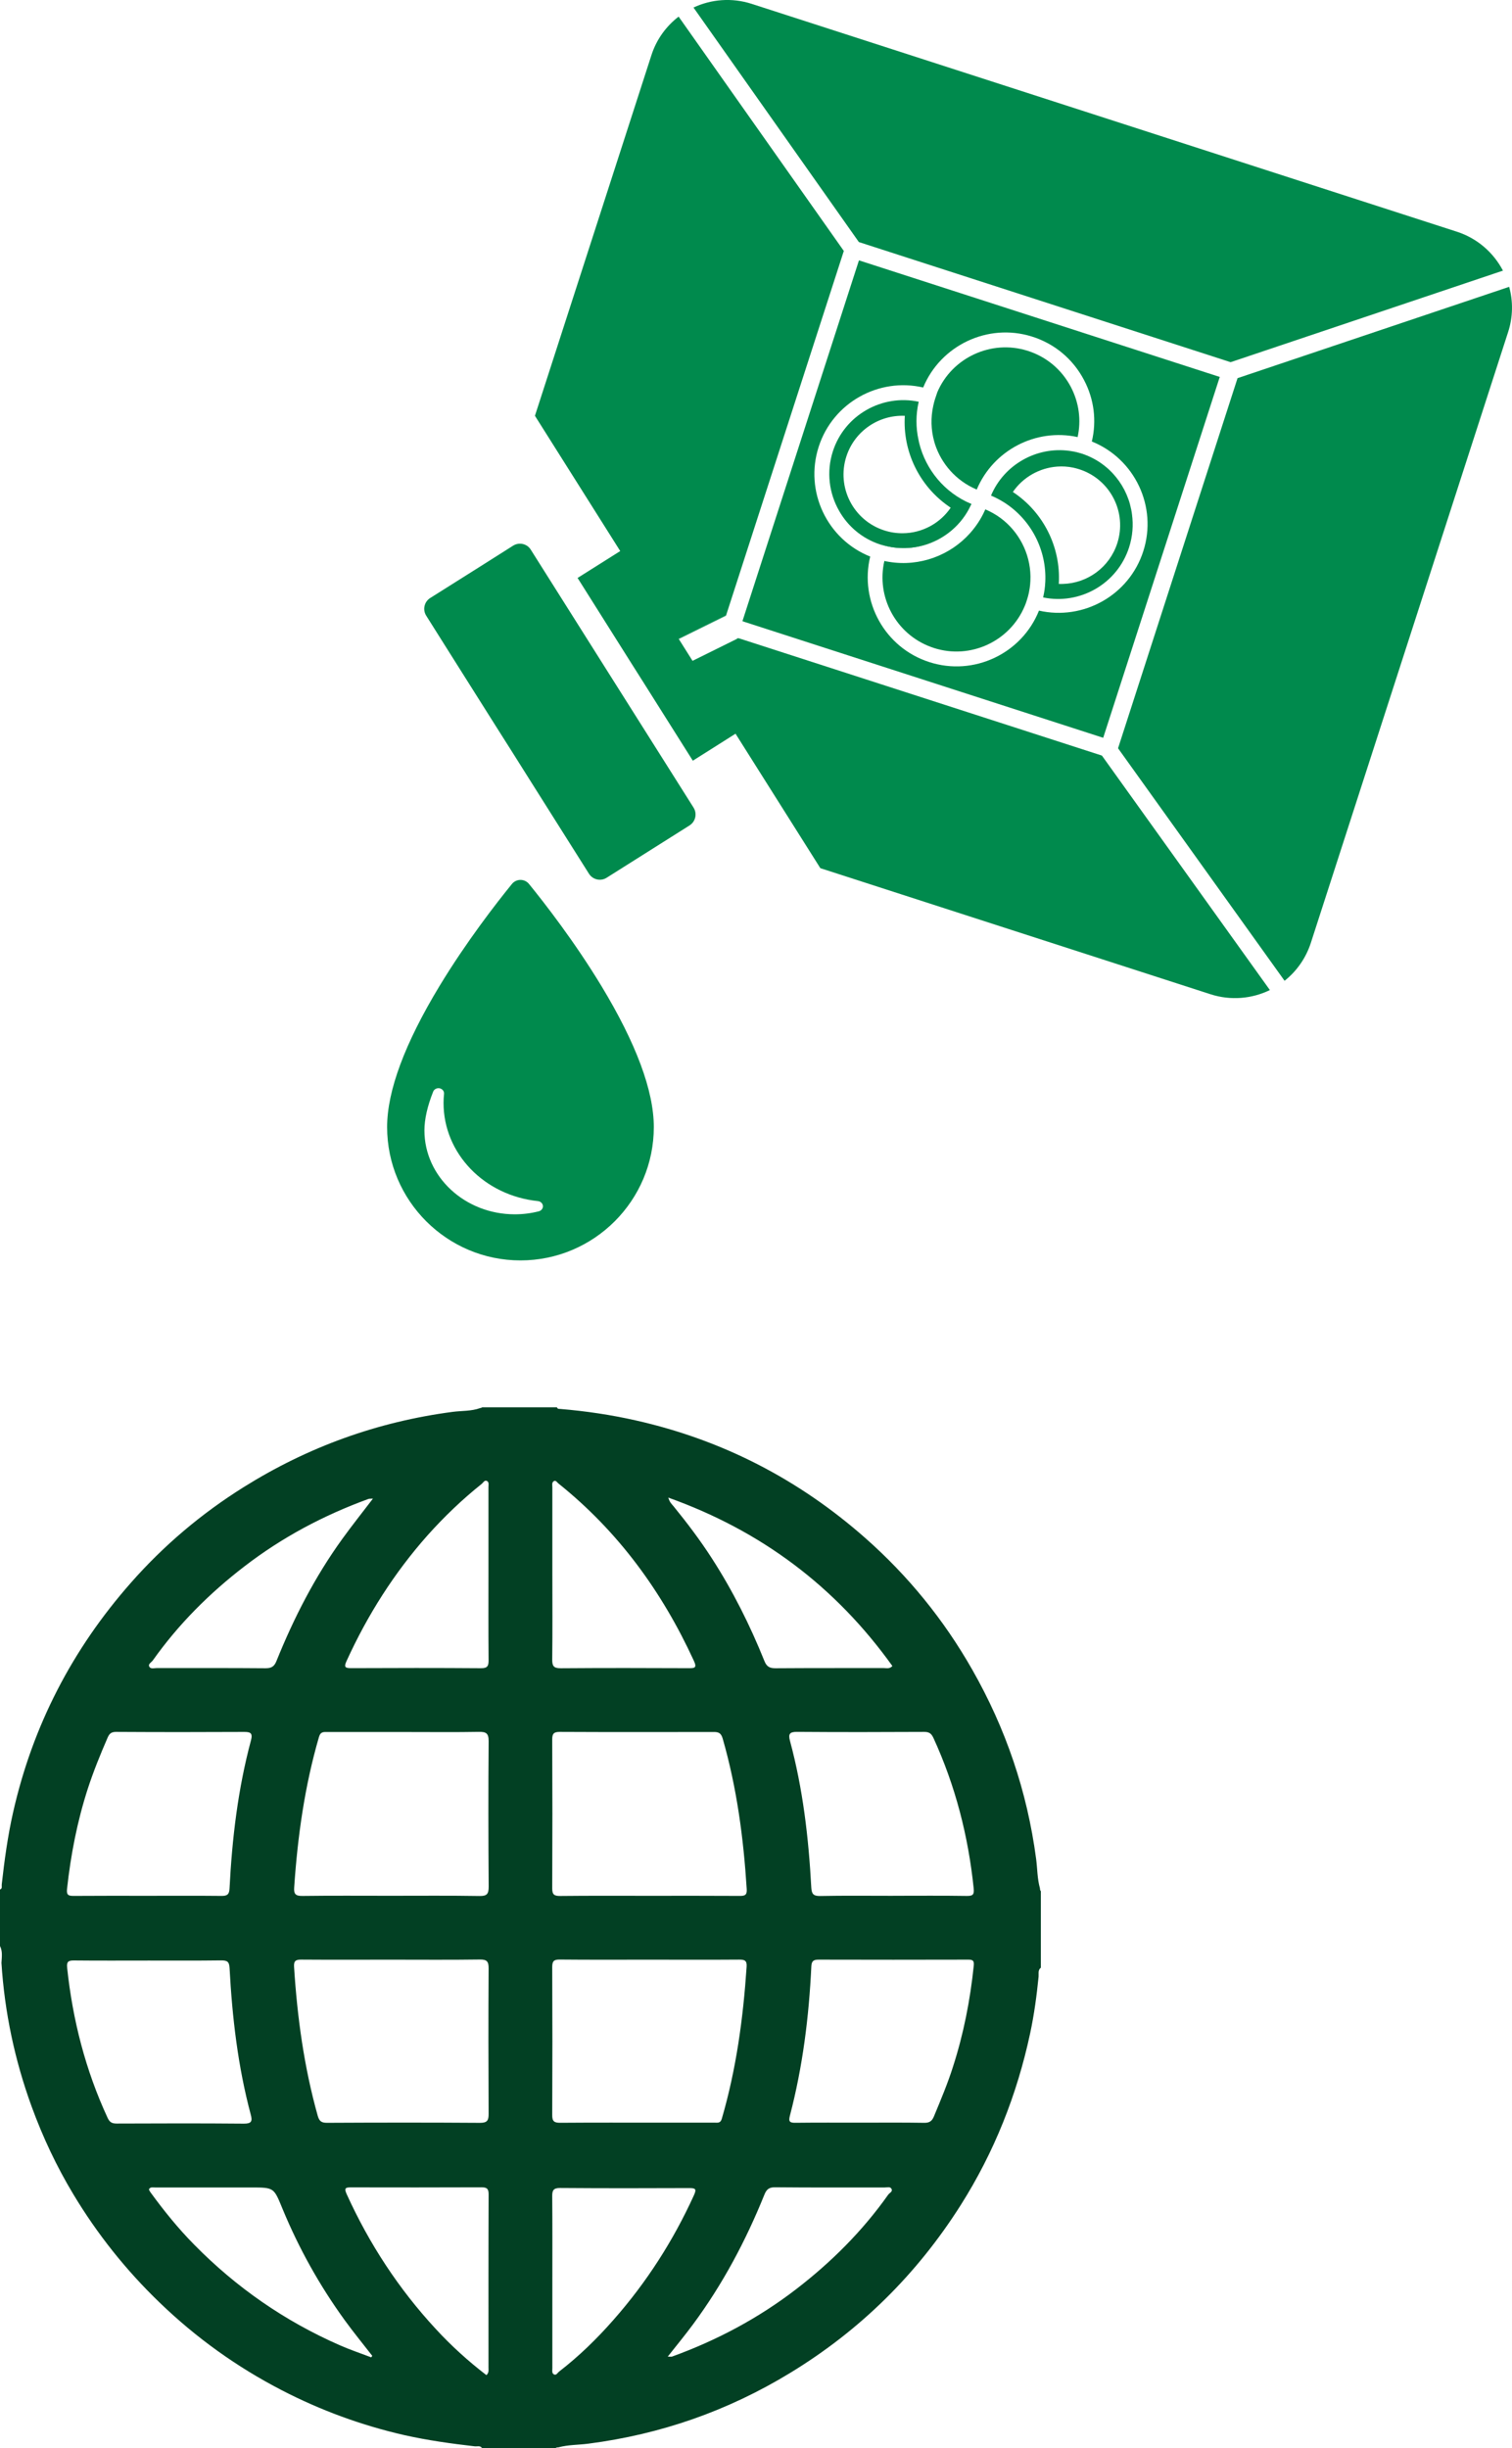
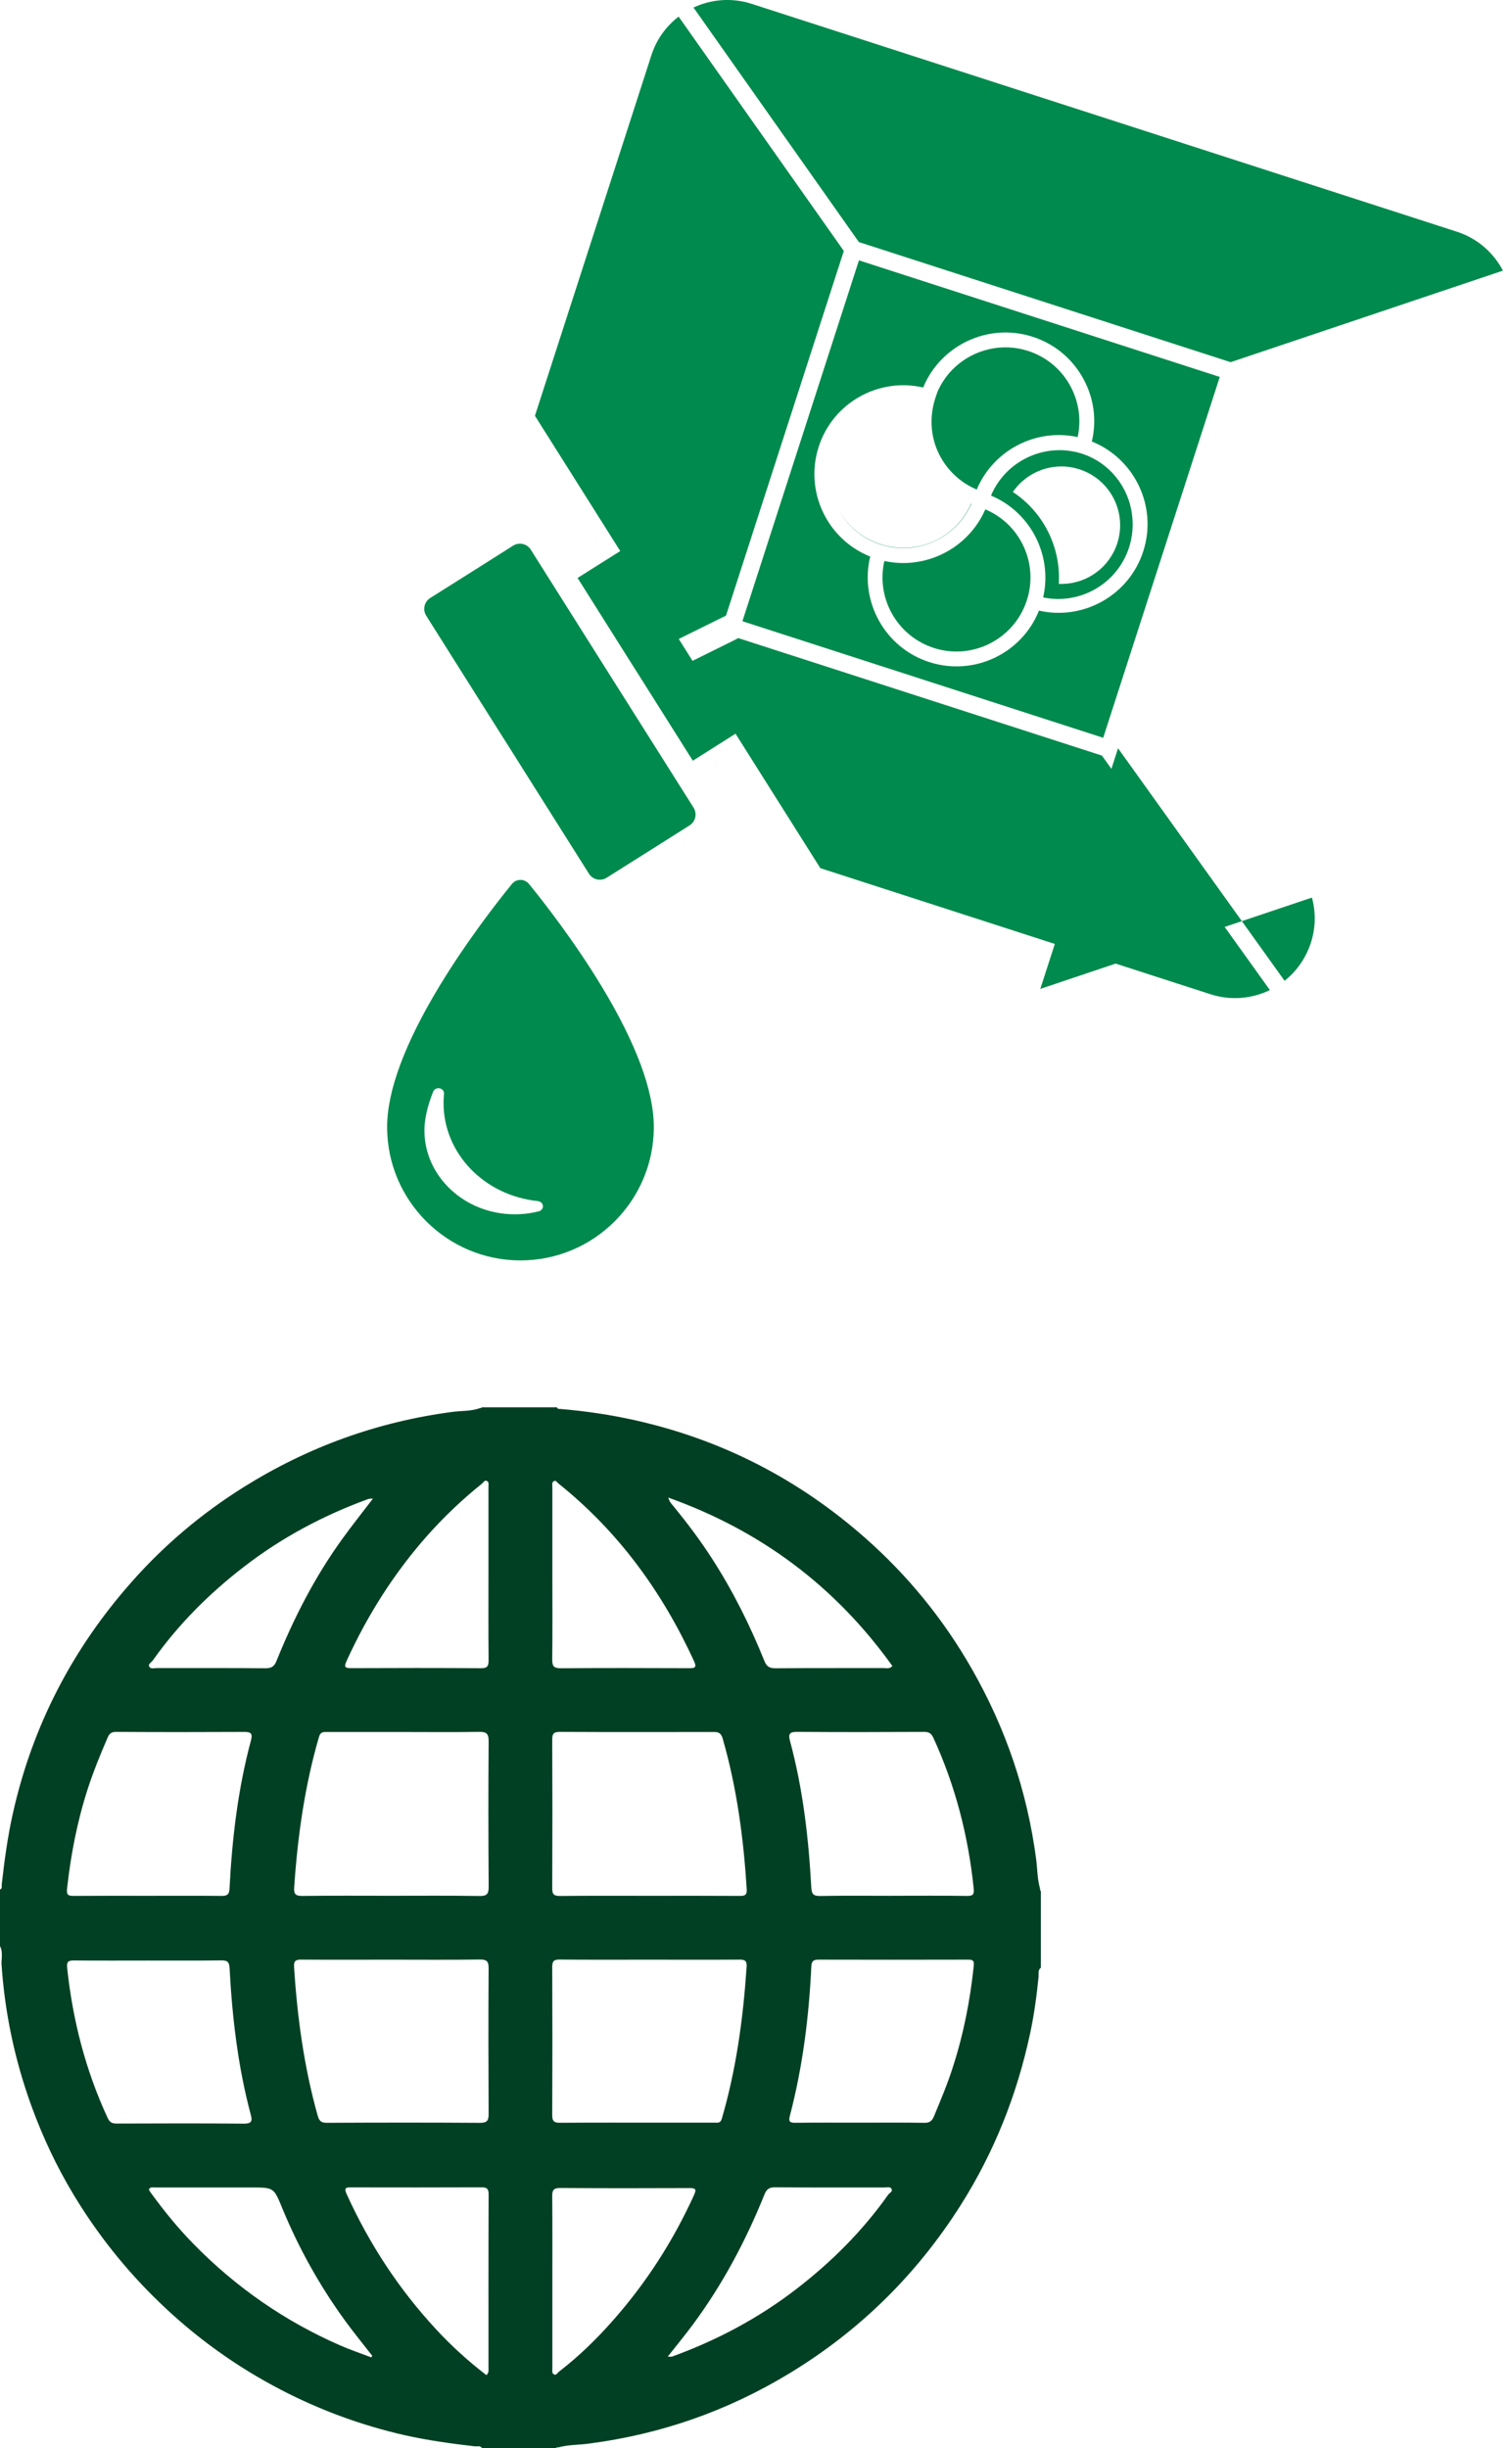
<svg xmlns="http://www.w3.org/2000/svg" version="1.1" id="Шар_1" x="0px" y="0px" width="46.943px" height="76px" viewBox="0 0 46.943 76" enable-background="new 0 0 46.943 76" xml:space="preserve">
  <g>
    <g>
      <path fill="#024023" d="M17.333,75.972c0.307-0.084,0.624-0.074,0.935-0.115c2.245-0.289,4.336-1.021,6.265-2.197    c2.169-1.32,3.932-3.059,5.292-5.205c1.044-1.648,1.751-3.434,2.158-5.336c0.124-0.579,0.203-1.168,0.262-1.758    c0.008-0.094-0.026-0.207,0.07-0.279c0-0.791,0-1.584,0-2.374c-0.023-0.028-0.028-0.06-0.028-0.093    c-0.083-0.295-0.079-0.605-0.118-0.908c-0.277-2.093-0.942-4.051-1.988-5.885c-0.88-1.545-1.986-2.904-3.314-4.076    c-2.062-1.82-4.439-3.049-7.132-3.654c-0.771-0.174-1.551-0.289-2.34-0.355c-0.041-0.003-0.088,0.006-0.101-0.051    c-0.773,0-1.549,0-2.323,0c-0.019,0.015-0.041,0.023-0.064,0.024c-0.276,0.101-0.574,0.08-0.857,0.118    c-2.333,0.307-4.489,1.088-6.483,2.335c-1.312,0.821-2.483,1.811-3.501,2.968c-1.821,2.065-3.053,4.44-3.66,7.133    c-0.167,0.738-0.268,1.486-0.352,2.236C0.047,58.554,0.08,58.624,0,58.655c0,0.584,0,1.169,0,1.754    c0.086,0.17,0.054,0.348,0.045,0.525c0.098,1.533,0.413,3.021,0.94,4.466c0.345,0.944,0.771,1.849,1.29,2.712    c0.745,1.24,1.639,2.363,2.685,3.369c1.131,1.09,2.393,1.996,3.788,2.717c1.208,0.625,2.477,1.09,3.803,1.393    c0.722,0.162,1.453,0.264,2.186,0.348c0.079,0.01,0.176-0.034,0.233,0.062c0.757,0,1.515,0,2.271,0    C17.27,75.974,17.302,75.971,17.333,75.972z M27.573,68.132c-0.799,1.129-1.768,2.094-2.862,2.935    c-1.17,0.899-2.458,1.583-3.844,2.086c-0.03,0.01-0.066,0.001-0.135,0.001c0.276-0.35,0.542-0.672,0.789-1.007    c0.917-1.241,1.635-2.591,2.211-4.02c0.066-0.164,0.144-0.231,0.334-0.229c1.134,0.011,2.267,0.006,3.402,0.006    c0.073,0,0.173-0.035,0.212,0.046C27.723,68.036,27.614,68.072,27.573,68.132z M30.232,61.021    c-0.111,1.068-0.315,2.116-0.647,3.142c-0.166,0.524-0.379,1.027-0.589,1.534c-0.06,0.146-0.137,0.203-0.302,0.2    c-0.662-0.011-1.322-0.005-1.984-0.005c-0.67,0-1.344-0.004-2.014,0.004c-0.169,0.002-0.221-0.031-0.174-0.213    c0.4-1.525,0.594-3.082,0.668-4.654c0.01-0.164,0.08-0.197,0.226-0.197c1.547,0.004,3.097,0.004,4.644,0    C30.202,60.831,30.249,60.862,30.232,61.021z M28.979,53.947c0.682,1.487,1.084,3.048,1.251,4.674    c0.017,0.179-0.015,0.235-0.206,0.233c-0.765-0.012-1.529-0.005-2.297-0.005v0.001c-0.756,0-1.512-0.009-2.271,0.006    c-0.207,0.002-0.256-0.068-0.268-0.264c-0.083-1.537-0.259-3.062-0.662-4.553c-0.058-0.214-0.008-0.28,0.22-0.278    c1.318,0.01,2.634,0.008,3.949,0.001C28.848,53.762,28.915,53.812,28.979,53.947z M27.706,51.717    c-0.088,0.098-0.188,0.062-0.278,0.063c-1.116,0.002-2.234-0.002-3.351,0.006c-0.178,0-0.272-0.045-0.343-0.221    c-0.448-1.115-0.984-2.186-1.637-3.197c-0.362-0.562-0.765-1.094-1.187-1.612c-0.054-0.065-0.122-0.122-0.161-0.267    C23.642,47.522,25.945,49.259,27.706,51.717z M17.149,48.853c0-0.895,0-1.789,0-2.682c0-0.066-0.023-0.15,0.043-0.191    s0.103,0.037,0.146,0.071c1.855,1.485,3.216,3.353,4.204,5.503c0.105,0.228,0.021,0.23-0.165,0.23    c-1.322-0.006-2.646-0.008-3.968,0.002c-0.227,0.002-0.266-0.076-0.264-0.279C17.156,50.622,17.149,49.737,17.149,48.853z     M14.953,46.065c0.049-0.038,0.09-0.131,0.165-0.092c0.071,0.035,0.047,0.122,0.047,0.189c0,0.903,0,1.807,0,2.709    c0,0.887-0.004,1.771,0.004,2.658c0.002,0.18-0.028,0.258-0.236,0.256c-1.343-0.01-2.685-0.008-4.026-0.002    c-0.199,0-0.234-0.034-0.144-0.229c0.649-1.422,1.474-2.725,2.513-3.896C13.792,47.081,14.349,46.548,14.953,46.065z     M4.746,51.541c0.795-1.122,1.757-2.083,2.843-2.917c1.17-0.902,2.459-1.586,3.846-2.092c0.03-0.012,0.069-0.007,0.144-0.012    c-0.334,0.437-0.653,0.838-0.953,1.253c-0.849,1.175-1.504,2.452-2.044,3.792c-0.07,0.174-0.161,0.221-0.338,0.221    c-1.127-0.01-2.254-0.004-3.379-0.006c-0.083,0-0.197,0.041-0.235-0.055C4.598,51.651,4.703,51.603,4.746,51.541z M2.081,58.638    c0.116-1.061,0.317-2.102,0.647-3.119c0.176-0.539,0.388-1.061,0.613-1.578c0.054-0.125,0.114-0.179,0.262-0.179    c1.324,0.008,2.648,0.008,3.975,0.001c0.201-0.001,0.274,0.037,0.214,0.262c-0.405,1.508-0.587,3.05-0.666,4.604    c-0.009,0.187-0.082,0.226-0.251,0.224c-0.765-0.008-1.532-0.003-2.297-0.003c-0.765,0-1.53-0.003-2.294,0.003    C2.117,58.854,2.062,58.821,2.081,58.638z M3.338,65.737c-0.684-1.479-1.082-3.033-1.253-4.65    c-0.019-0.186,0.028-0.232,0.212-0.23c0.774,0.008,1.549,0.003,2.323,0.003c0.748,0,1.496,0.005,2.243-0.005    c0.18,0,0.253,0.028,0.264,0.232c0.082,1.537,0.259,3.062,0.658,4.555c0.058,0.207,0.021,0.283-0.214,0.281    c-1.317-0.012-2.633-0.008-3.949-0.003C3.471,65.921,3.4,65.875,3.338,65.737z M11.525,73.177    c-0.325-0.124-0.66-0.236-0.977-0.376c-1.708-0.749-3.214-1.794-4.519-3.122c-0.495-0.501-0.938-1.049-1.352-1.618    c-0.023-0.032-0.06-0.087-0.049-0.107c0.041-0.071,0.12-0.05,0.186-0.05c0.999,0,1.995,0,2.991,0c0.715,0,0.696,0.008,0.968,0.667    c0.506,1.224,1.148,2.374,1.924,3.446c0.276,0.381,0.574,0.744,0.861,1.114C11.549,73.146,11.536,73.162,11.525,73.177z     M15.101,73.729c-0.563-0.433-1.088-0.907-1.57-1.431c-1.151-1.243-2.065-2.641-2.766-4.183c-0.083-0.185-0.049-0.216,0.135-0.214    c1.35,0.002,2.698,0.004,4.047-0.002c0.163,0,0.223,0.039,0.223,0.213c-0.007,1.799-0.004,3.593-0.004,5.389    C15.166,73.577,15.183,73.657,15.101,73.729z M15.17,65.619c0.002,0.204-0.043,0.28-0.268,0.279    c-1.581-0.011-3.163-0.009-4.746-0.001c-0.176,0.001-0.242-0.047-0.292-0.22C9.44,64.167,9.229,62.622,9.13,61.06    c-0.013-0.189,0.049-0.231,0.227-0.229c0.928,0.007,1.857,0.002,2.785,0.002c0.919,0,1.841,0.008,2.76-0.005    c0.221-0.003,0.27,0.069,0.268,0.277C15.161,62.608,15.163,64.114,15.17,65.619z M15.172,58.565c0,0.223-0.049,0.295-0.283,0.291    c-0.919-0.015-1.841-0.007-2.76-0.007c-0.911,0-1.821-0.007-2.732,0.005c-0.216,0.004-0.281-0.053-0.263-0.271    c0.107-1.579,0.325-3.138,0.769-4.663c0.051-0.176,0.154-0.154,0.27-0.154c0.859,0,1.718,0,2.577,0    c0.705,0,1.41,0.008,2.115-0.005c0.225-0.004,0.308,0.041,0.306,0.292C15.159,55.558,15.161,57.062,15.172,58.565z M17.145,53.995    c0-0.178,0.049-0.233,0.231-0.233c1.592,0.008,3.184,0.005,4.774,0.003c0.156-0.002,0.235,0.027,0.287,0.203    c0.439,1.527,0.647,3.09,0.746,4.67c0.013,0.186-0.054,0.217-0.214,0.215c-0.937-0.006-1.875-0.003-2.811-0.003    c-0.921,0-1.843-0.005-2.762,0.005c-0.187,0.002-0.253-0.039-0.251-0.24C17.152,57.074,17.152,55.534,17.145,53.995z     M17.145,61.063c0-0.182,0.049-0.236,0.231-0.234c0.938,0.009,1.875,0.004,2.813,0.004c0.921,0,1.84,0.005,2.76-0.002    c0.171-0.002,0.246,0.029,0.231,0.225c-0.107,1.596-0.321,3.176-0.771,4.717c-0.041,0.139-0.125,0.119-0.214,0.119    c-0.557,0-1.116,0-1.675,0c-1.042,0-2.083-0.004-3.122,0.004c-0.188,0.002-0.255-0.041-0.253-0.24    C17.152,64.124,17.152,62.594,17.145,61.063z M17.194,73.704c-0.066-0.037-0.045-0.123-0.045-0.191c0-0.895,0-1.787,0-2.682    c0-0.887,0.004-1.771-0.004-2.657c-0.002-0.185,0.043-0.255,0.244-0.254c1.333,0.01,2.664,0.009,3.999,0.003    c0.204,0,0.249,0.021,0.152,0.232c-0.641,1.406-1.465,2.691-2.487,3.852c-0.517,0.59-1.074,1.133-1.693,1.611    C17.31,73.655,17.271,73.749,17.194,73.704z" />
    </g>
    <g>
      <g>
        <g>
-           <path fill="#008A4D" d="M34.712,23.228l5.17,7.218c0.37-0.293,0.659-0.696,0.816-1.178l6.124-18.959      c0.154-0.474,0.156-0.958,0.033-1.405l-8.433,2.835L34.712,23.228z" />
+           <path fill="#008A4D" d="M34.712,23.228l5.17,7.218c0.37-0.293,0.659-0.696,0.816-1.178c0.154-0.474,0.156-0.958,0.033-1.405l-8.433,2.835L34.712,23.228z" />
          <path fill="#008A4D" d="M26.665,7.514l11.542,3.729l8.455-2.842c-0.292-0.556-0.791-1.003-1.436-1.21L23.339,0.12      c-0.619-0.2-1.262-0.143-1.808,0.114L26.665,7.514z" />
          <g>
            <g>
              <polygon fill="#008A4D" points="21.075,19.821 21.081,19.833 22.536,19.115 22.538,19.12 22.54,19.11 22.536,19.099       " />
            </g>
            <path fill="#008A4D" d="M22.943,19.815l-0.056-0.002l-0.004,0.003l0.004,0.012l-1.386,0.686l-0.426-0.677l0.006-0.003       l-0.006-0.012l1.461-0.722l0.004,0.011l3.658-11.321l-5.129-7.274c-0.384,0.295-0.688,0.705-0.846,1.201l-3.615,11.19       l2.648,4.199l-1.324,0.835l1.65,2.618l0.428,0.676l1.5,2.379l1.326-0.838l2.633,4.174l12.111,3.913       c0.635,0.205,1.291,0.14,1.846-0.129l-5.215-7.279L22.943,19.815z" />
          </g>
          <path fill="#008A4D" d="M15.93,16.939l-1.09,0.69l-1.483,0.934c-0.187,0.118-0.242,0.364-0.124,0.55l0.743,1.18l1.461,2.316      l0.429,0.677l0.638,1.013l1.781,2.823c0.118,0.187,0.364,0.243,0.55,0.125l2.301-1.452l0.272-0.172      c0.187-0.118,0.242-0.364,0.126-0.551l-2.207-3.496l-0.427-0.676l-2.421-3.837C16.365,16.877,16.117,16.822,15.93,16.939z" />
        </g>
      </g>
      <g>
        <path fill="#008A4D" d="M33.559,14.08c0.873,0.283,1.466,1.032,1.586,1.881c-0.113-0.85-0.703-1.603-1.57-1.882     c-0.018-0.005-0.032-0.011-0.052-0.015c-0.104-0.031-0.212-0.053-0.317-0.068C33.324,14.015,33.442,14.042,33.559,14.08z" />
        <path fill="#008A4D" d="M27.762,16.988c-0.143-0.019-0.283-0.048-0.423-0.094c-0.567-0.183-1.013-0.563-1.29-1.041     c0.272,0.479,0.716,0.862,1.279,1.046l0.039,0.011c0.068,0.022,0.141,0.041,0.21,0.055c0.015,0.004,0.032,0.007,0.047,0.009     c0.015,0.002,0.03,0.005,0.048,0.009c0.027,0.004,0.057,0.008,0.087,0.013C27.759,16.993,27.762,16.99,27.762,16.988z" />
        <path fill="#008A4D" d="M29.09,16.758c-0.403,0.203-0.863,0.288-1.328,0.229c0,0.002-0.003,0.005-0.003,0.007h0.003l0.002,0.001     C28.227,17.052,28.69,16.964,29.09,16.758z" />
        <polygon fill="#008A4D" points="27.759,16.995 27.759,16.995 27.762,16.995    " />
        <polygon fill="#008A4D" points="27.612,17.442 27.603,17.44 27.603,17.44    " />
        <path fill="#008A4D" d="M29.09,16.758c-0.4,0.206-0.863,0.293-1.326,0.238c0.979,0.125,1.953-0.404,2.373-1.312     c0,0,0,0.002-0.002,0.001C29.911,16.162,29.538,16.534,29.09,16.758z" />
        <path fill="#008A4D" d="M30.135,15.685c-0.002-0.001-0.006-0.001-0.01-0.001c-0.221,0.476-0.592,0.846-1.035,1.074     C29.538,16.534,29.911,16.162,30.135,15.685z" />
        <g>
          <g>
            <path fill="#008A4D" d="M31.993,17.915c0-0.01,0-0.019,0-0.028c-0.012-0.711-0.357-1.383-0.93-1.807       c-0.008-0.005-0.015-0.009-0.021-0.015c-0.131-0.094-0.273-0.175-0.426-0.242c-0.009-0.003-0.018-0.008-0.025-0.012       c-0.007,0.015-0.014,0.03-0.02,0.045c-0.115,0.255-0.268,0.485-0.448,0.688c-0.616,0.695-1.565,1.051-2.511,0.899       c-0.002,0-0.004-0.001-0.009-0.002c-0.002,0-0.002,0-0.004,0c-0.03-0.005-0.06-0.012-0.091-0.016       c-0.017-0.004-0.033-0.006-0.051-0.012c-0.258,1.12,0.359,2.27,1.446,2.67c0.03,0.011,0.058,0.021,0.085,0.03       c1.146,0.371,2.37-0.209,2.826-1.298c0.026-0.059,0.048-0.12,0.066-0.182c0.026-0.075,0.045-0.15,0.062-0.225       c0.002-0.013,0.004-0.026,0.007-0.038C31.981,18.217,31.993,18.064,31.993,17.915z" />
            <path fill="#008A4D" d="M33.206,13.996c-1.02-0.142-2.035,0.427-2.438,1.388c0.141,0.059,0.273,0.129,0.398,0.207       c0.006,0.004,0.015,0.009,0.023,0.014c0.827,0.533,1.311,1.474,1.264,2.457c0,0.009,0,0.017-0.002,0.025       c-0.006,0.141-0.027,0.284-0.058,0.426c-0.003,0.01-0.005,0.021-0.007,0.033c1.143,0.235,2.301-0.419,2.668-1.552       c0.111-0.345,0.137-0.695,0.09-1.032c-0.113-0.85-0.703-1.603-1.57-1.882c-0.018-0.005-0.032-0.011-0.052-0.015       C33.418,14.033,33.311,14.011,33.206,13.996z M34.688,16.864c-0.244,0.754-0.932,1.24-1.682,1.262       c-0.045,0.002-0.09,0.002-0.135,0c0.002-0.005,0.002-0.013,0.002-0.018c0.064-1.13-0.484-2.215-1.427-2.836       c0.317-0.46,0.827-0.748,1.378-0.788c0.162-0.012,0.33-0.002,0.497,0.033c0.064,0.015,0.126,0.029,0.19,0.051       C34.472,14.878,34.997,15.906,34.688,16.864z" />
            <path fill="#008A4D" d="M29.101,12.175l-0.069,0.206c-0.021,0.066-0.04,0.133-0.053,0.199       c-0.088,0.381-0.075,0.766,0.025,1.124c0.004,0.018,0.009,0.037,0.016,0.054c0.002,0.007,0.004,0.014,0.006,0.022       c0.199,0.617,0.656,1.141,1.281,1.409c0.004,0.003,0.013,0.005,0.018,0.007c0.514-1.224,1.838-1.911,3.132-1.628       c0.116-0.526,0.043-1.072-0.21-1.556c-0.285-0.542-0.765-0.943-1.35-1.125C30.766,10.534,29.557,11.106,29.101,12.175z" />
            <path fill="#008A4D" d="M23.05,19.284l11.201,3.619l3.619-11.202L26.668,8.082L23.05,19.284z M33.656,11.798       c0.312,0.591,0.396,1.262,0.242,1.907c1.331,0.536,2.044,2.021,1.597,3.408c-0.441,1.369-1.86,2.156-3.238,1.842       c-0.533,1.334-2.02,2.046-3.408,1.597c-1.38-0.446-2.168-1.885-1.832-3.275c-1.335-0.533-2.047-2.021-1.599-3.409       c0.441-1.369,1.864-2.159,3.244-1.839c0.538-1.306,2.003-2.011,3.372-1.583C32.737,10.664,33.313,11.144,33.656,11.798z" />
-             <path fill="#008A4D" d="M27.578,16.964c0.015,0.004,0.032,0.007,0.047,0.009c0.015,0.002,0.03,0.005,0.048,0.009       c0.027,0.004,0.057,0.008,0.087,0.013l0,0h0.003l0.002,0.001c0.979,0.125,1.953-0.404,2.373-1.312c0,0,0,0.002-0.002,0.001       s-0.006-0.001-0.01-0.001c0,0,0-0.002,0.002-0.003l0.013-0.001l0.002-0.001v0.001l0.005-0.007l0.006-0.021l0.004-0.01       l-0.015-0.005c-0.821-0.346-1.399-1.058-1.604-1.88c-0.002-0.013-0.007-0.025-0.009-0.04c-0.005-0.021-0.009-0.041-0.013-0.062       c-0.084-0.38-0.086-0.783,0.006-1.184c-1.137-0.242-2.301,0.411-2.665,1.539c-0.206,0.639-0.116,1.304,0.192,1.844       c0.272,0.479,0.716,0.862,1.279,1.046l0.039,0.011C27.436,16.932,27.508,16.95,27.578,16.964z M26.277,14.169       c0.259-0.799,1.016-1.296,1.815-1.261c-0.069,1.103,0.447,2.165,1.345,2.797c0.028,0.018,0.054,0.038,0.079,0.056       c-0.336,0.492-0.893,0.788-1.486,0.792c-0.191,0.002-0.386-0.026-0.576-0.088C26.493,16.156,25.968,15.129,26.277,14.169z" />
          </g>
        </g>
        <path fill="#008A4D" d="M30.142,15.636L30.142,15.636l-0.017,0.045h0.002c0.006-0.014,0.013-0.029,0.02-0.044     C30.147,15.637,30.144,15.637,30.142,15.636z" />
        <path fill="#008A4D" d="M30.14,15.68l0.002-0.001c0-0.003,0.002-0.005,0.005-0.006l0.006-0.021     C30.149,15.659,30.144,15.67,30.14,15.68z" />
        <path fill="#008A4D" d="M30.153,15.651l0.004-0.01l-0.015-0.005c0.002,0.001,0.005,0.001,0.005,0.001     c-0.007,0.015-0.014,0.03-0.02,0.044l0.013-0.001C30.144,15.67,30.149,15.659,30.153,15.651z" />
        <polygon fill="#008A4D" points="30.142,15.68 30.147,15.672 30.142,15.679    " />
      </g>
    </g>
    <g>
      <path fill="#008A4D" d="M18.673,30.609c-0.838-1.383-1.77-2.58-2.25-3.17c-0.064-0.079-0.161-0.125-0.264-0.125    c-0.101,0-0.199,0.046-0.264,0.125c-0.48,0.59-1.412,1.788-2.25,3.17c-1.078,1.782-1.626,3.255-1.626,4.377    c0,2.283,1.858,4.14,4.14,4.14s4.14-1.856,4.14-4.14C20.299,33.863,19.75,32.39,18.673,30.609 M16.728,37.602    c-0.242,0.062-0.493,0.093-0.746,0.093c-1.547,0-2.805-1.169-2.805-2.604c0-0.347,0.092-0.753,0.272-1.205    c0.03-0.076,0.118-0.12,0.204-0.102c0.085,0.02,0.142,0.093,0.133,0.175c-0.011,0.098-0.015,0.192-0.015,0.282    c0,1.563,1.26,2.872,2.931,3.044c0.082,0.009,0.148,0.071,0.154,0.149C16.862,37.51,16.809,37.581,16.728,37.602" />
    </g>
  </g>
</svg>